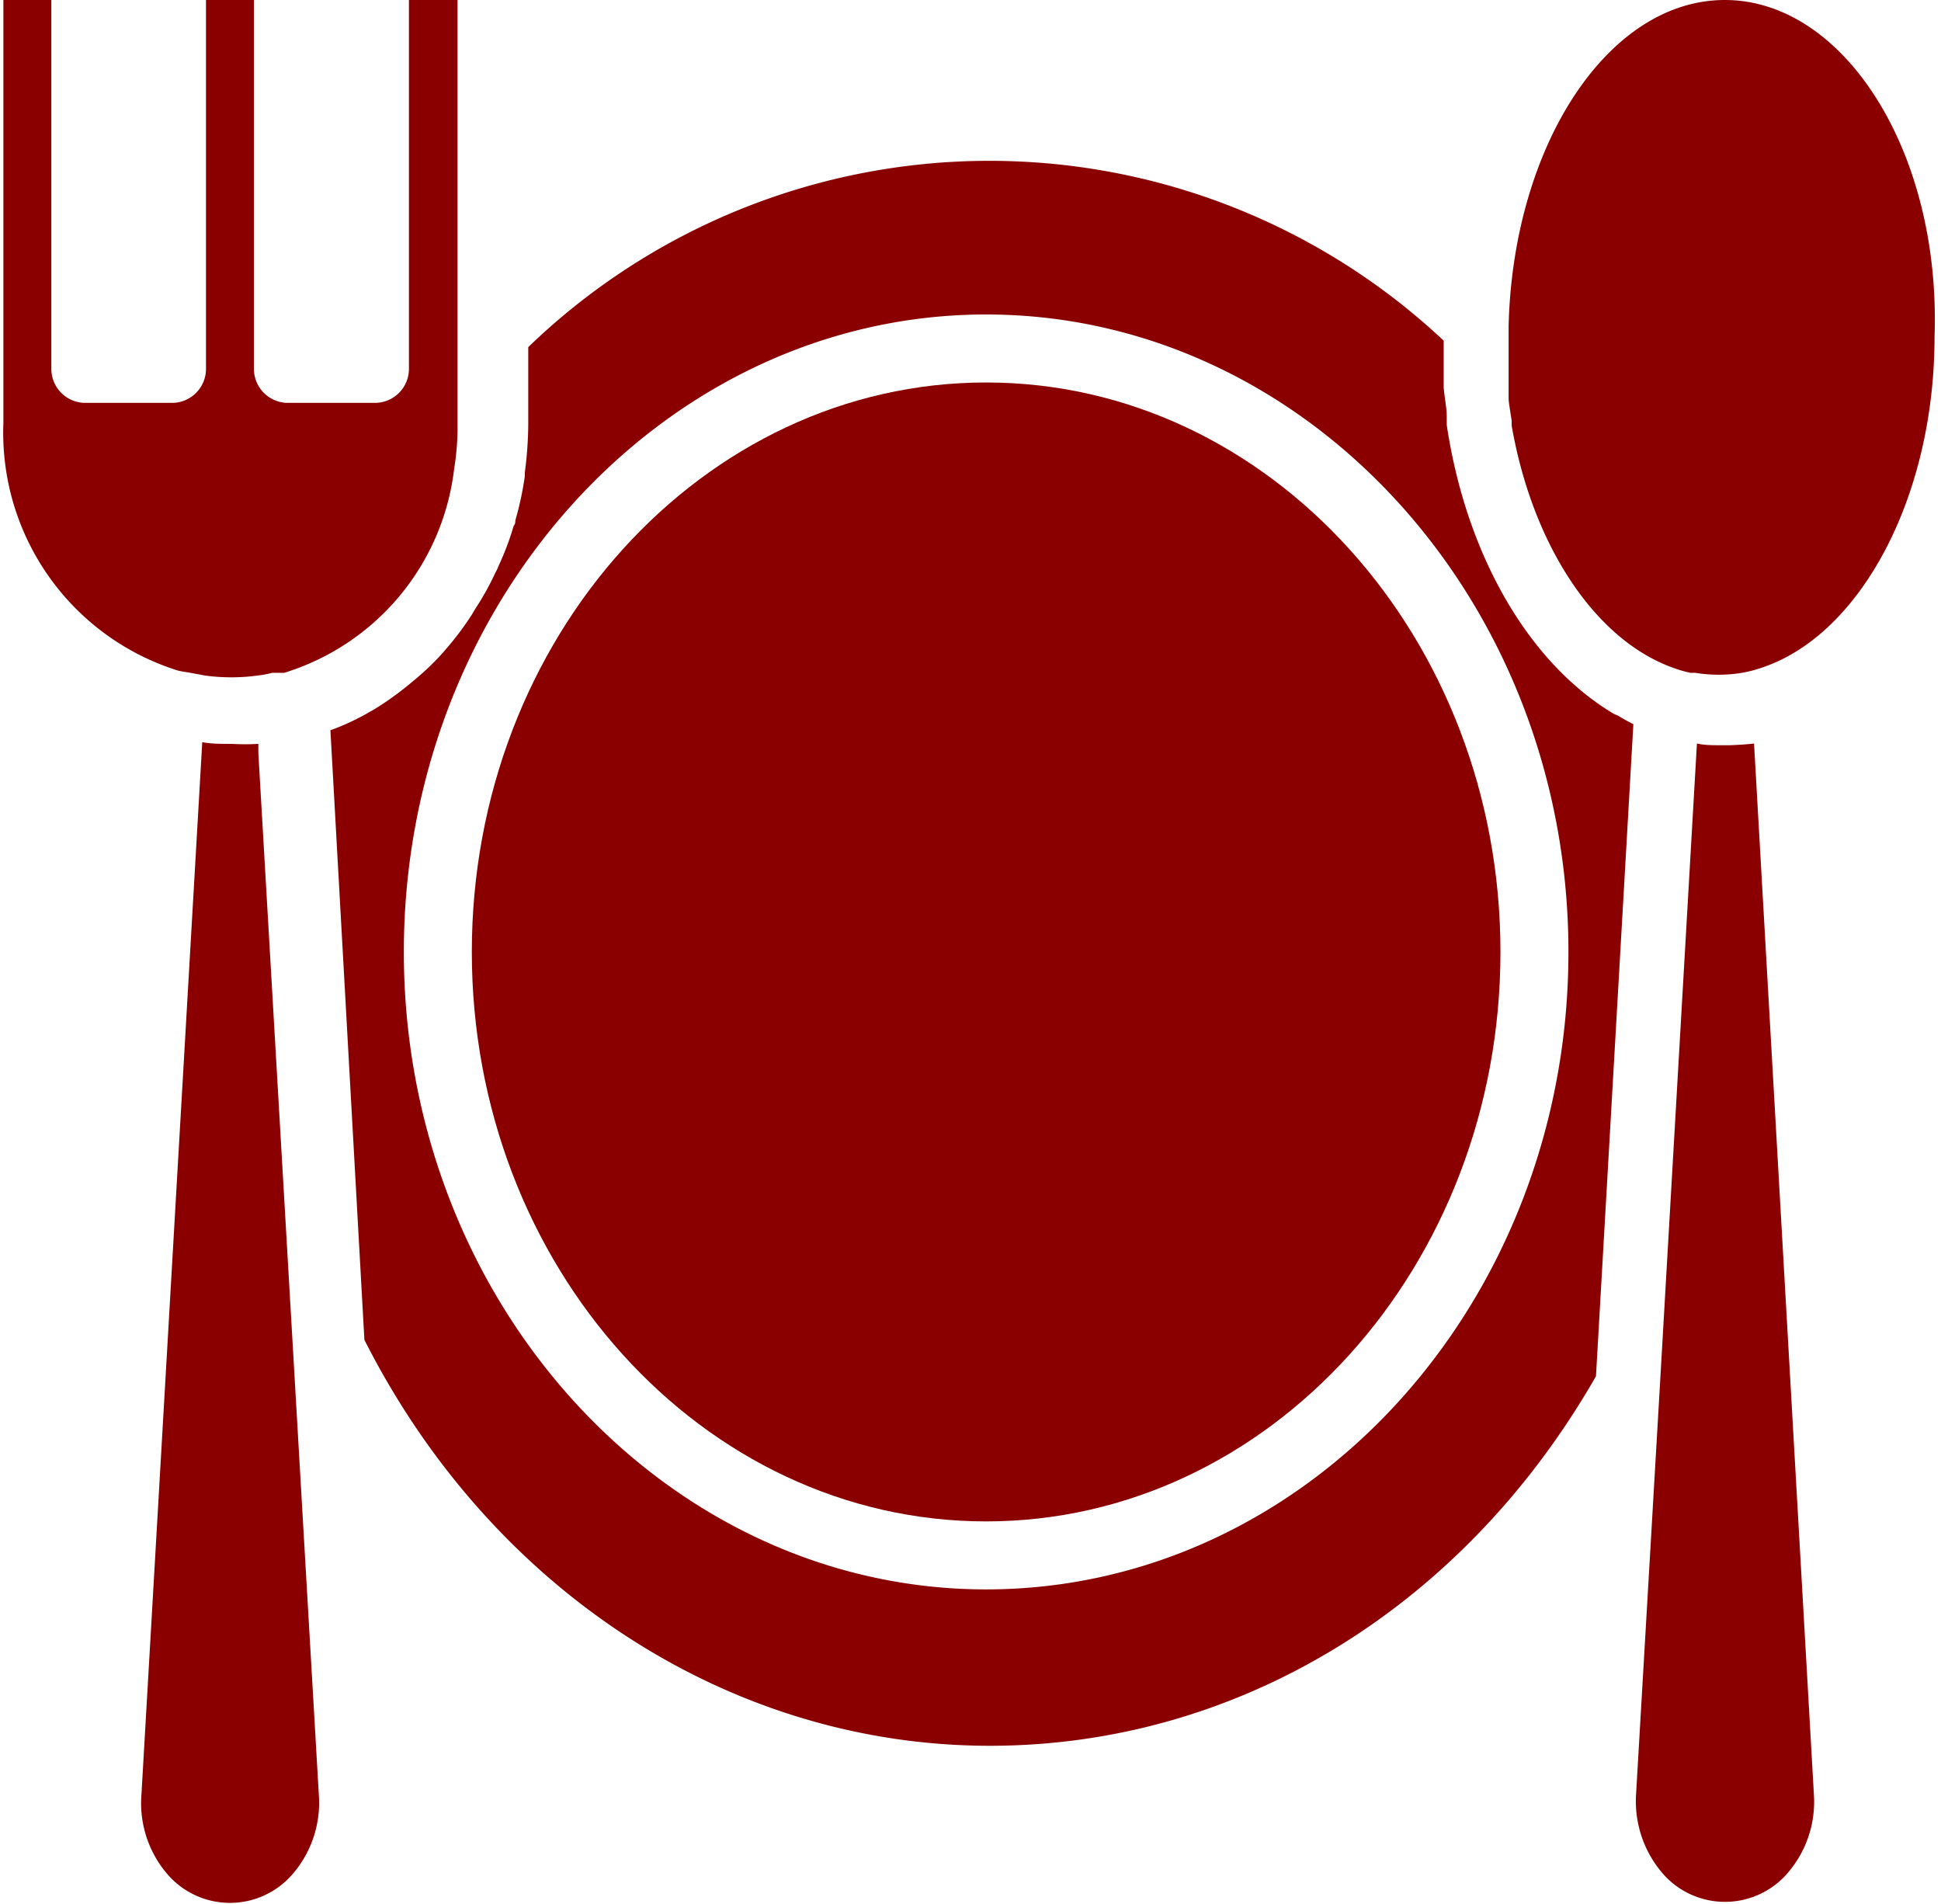
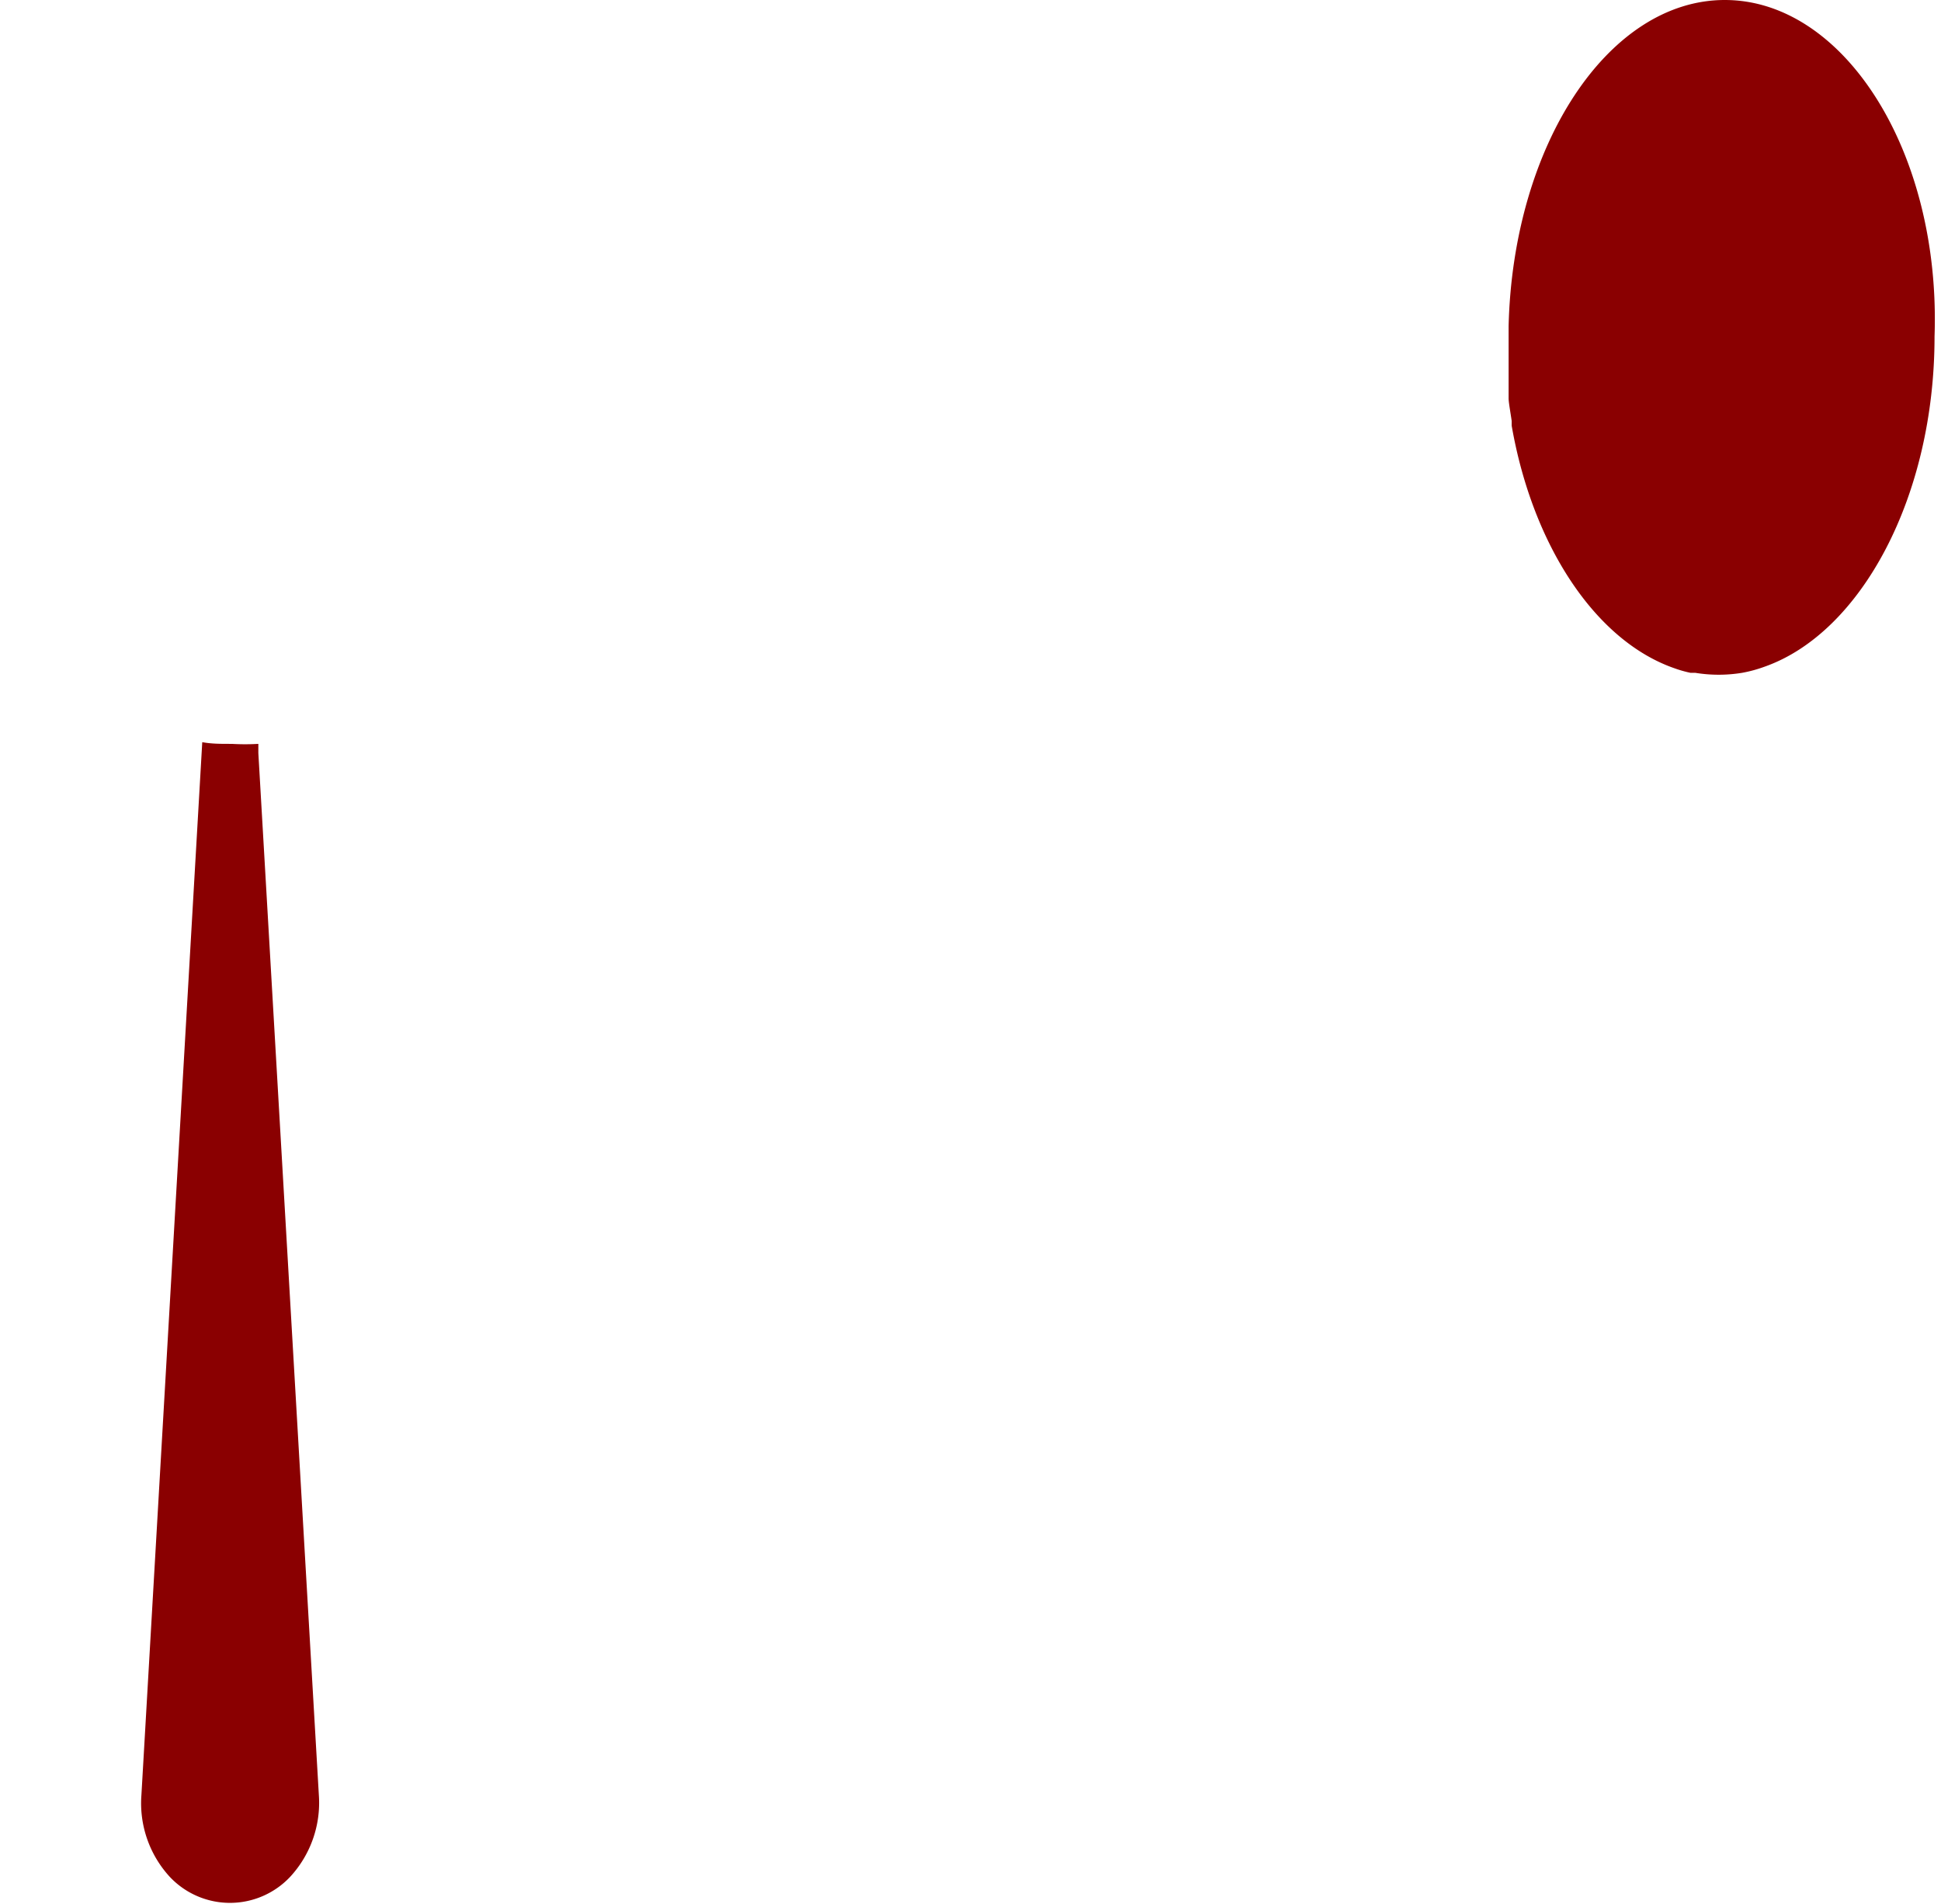
<svg xmlns="http://www.w3.org/2000/svg" data-name="Layer 2" fill="#8a0001" height="56" preserveAspectRatio="xMidYMid meet" version="1" viewBox="3.4 4.0 57.1 56.0" width="57.1" zoomAndPan="magnify">
  <g id="change1_1">
-     <path d="M9,23.79l.43.08a5.75,5.75,0,0,0,1.55,0,3,3,0,0,0,.43-.08h0l.14,0,.21,0h0a7.15,7.15,0,0,0,5-6,7.59,7.59,0,0,0,.1-1.27V4H15.43V14.85a1,1,0,0,1-1,1H11.87a1,1,0,0,1-1-1V4H9.46V14.85a1,1,0,0,1-1,1H5.91a1,1,0,0,1-1-1V4H3.5V16.44a7.33,7.33,0,0,0,5.09,7.27C8.71,23.75,8.84,23.76,9,23.79Z" />
-     <path d="M32.41,15.25c-8.34,0-15.13,7.51-15.13,16.75s6.79,16.75,15.13,16.75S47.54,41.24,47.54,32,40.75,15.25,32.41,15.25Z" />
-     <path d="M50.88,25c-2.52-1.5-4.35-4.69-4.92-8.5l0-.24c0-.28-.07-.58-.09-.87l0-.27c0-.36,0-.73,0-1.1a19.53,19.53,0,0,0-26.93.19v2.25a11.19,11.19,0,0,1-.1,1.43s0,.08,0,.11a9.53,9.53,0,0,1-.28,1.31c0,.05,0,.1-.05.16a8.1,8.1,0,0,1-.45,1.19.89.89,0,0,1-.08.17,8.07,8.07,0,0,1-.6,1.08l-.1.17a8.82,8.82,0,0,1-.75,1l-.12.14a7.83,7.83,0,0,1-.89.84l-.12.1a9,9,0,0,1-1,.71l-.09.05a7.19,7.19,0,0,1-1.19.56h0l1,17.93c3.73,7.37,10.76,11.94,18.4,11.94,7.29,0,13.93-4.06,17.83-10.87l1.1-19.18a5.05,5.05,0,0,1-.45-.25ZM32.41,50.75C23,50.75,15.28,42.34,15.28,32S23,13.25,32.41,13.25,49.54,21.66,49.54,32,41.86,50.75,32.41,50.75Z" />
    <path d="M11,26.06v-.18a6.79,6.79,0,0,1-.78,0h-.06c-.27,0-.54,0-.81-.05L7.56,56.8a3.2,3.2,0,0,0,.83,2.4,2.43,2.43,0,0,0,3.55,0,3.21,3.21,0,0,0,.84-2.4L11,26.15Z" />
-     <path d="M54.29,25.92H54c-.23,0-.45,0-.68-.05l-1.09,18.9h0l-.7,12a3.25,3.25,0,0,0,.84,2.4,2.43,2.43,0,0,0,3.55,0,3.21,3.21,0,0,0,.84-2.4L55,25.87C54.74,25.9,54.51,25.91,54.29,25.92Z" />
    <path d="M54.14,4c-3.43,0-6.23,4.27-6.36,9.59h0l0,.35h0c0,.31,0,.62,0,.92s0,.32,0,.48,0,.26,0,.38.06.44.09.66l0,.14c.61,3.5,2.45,6.33,4.8,7.14h0a3.47,3.47,0,0,0,.46.13h0l.08,0h.06a4.26,4.26,0,0,0,1.38,0h0a4,4,0,0,0,.66-.18c2.84-1,5-5,5-9.71C60.5,8.47,57.65,4,54.14,4Z" />
  </g>
</svg>